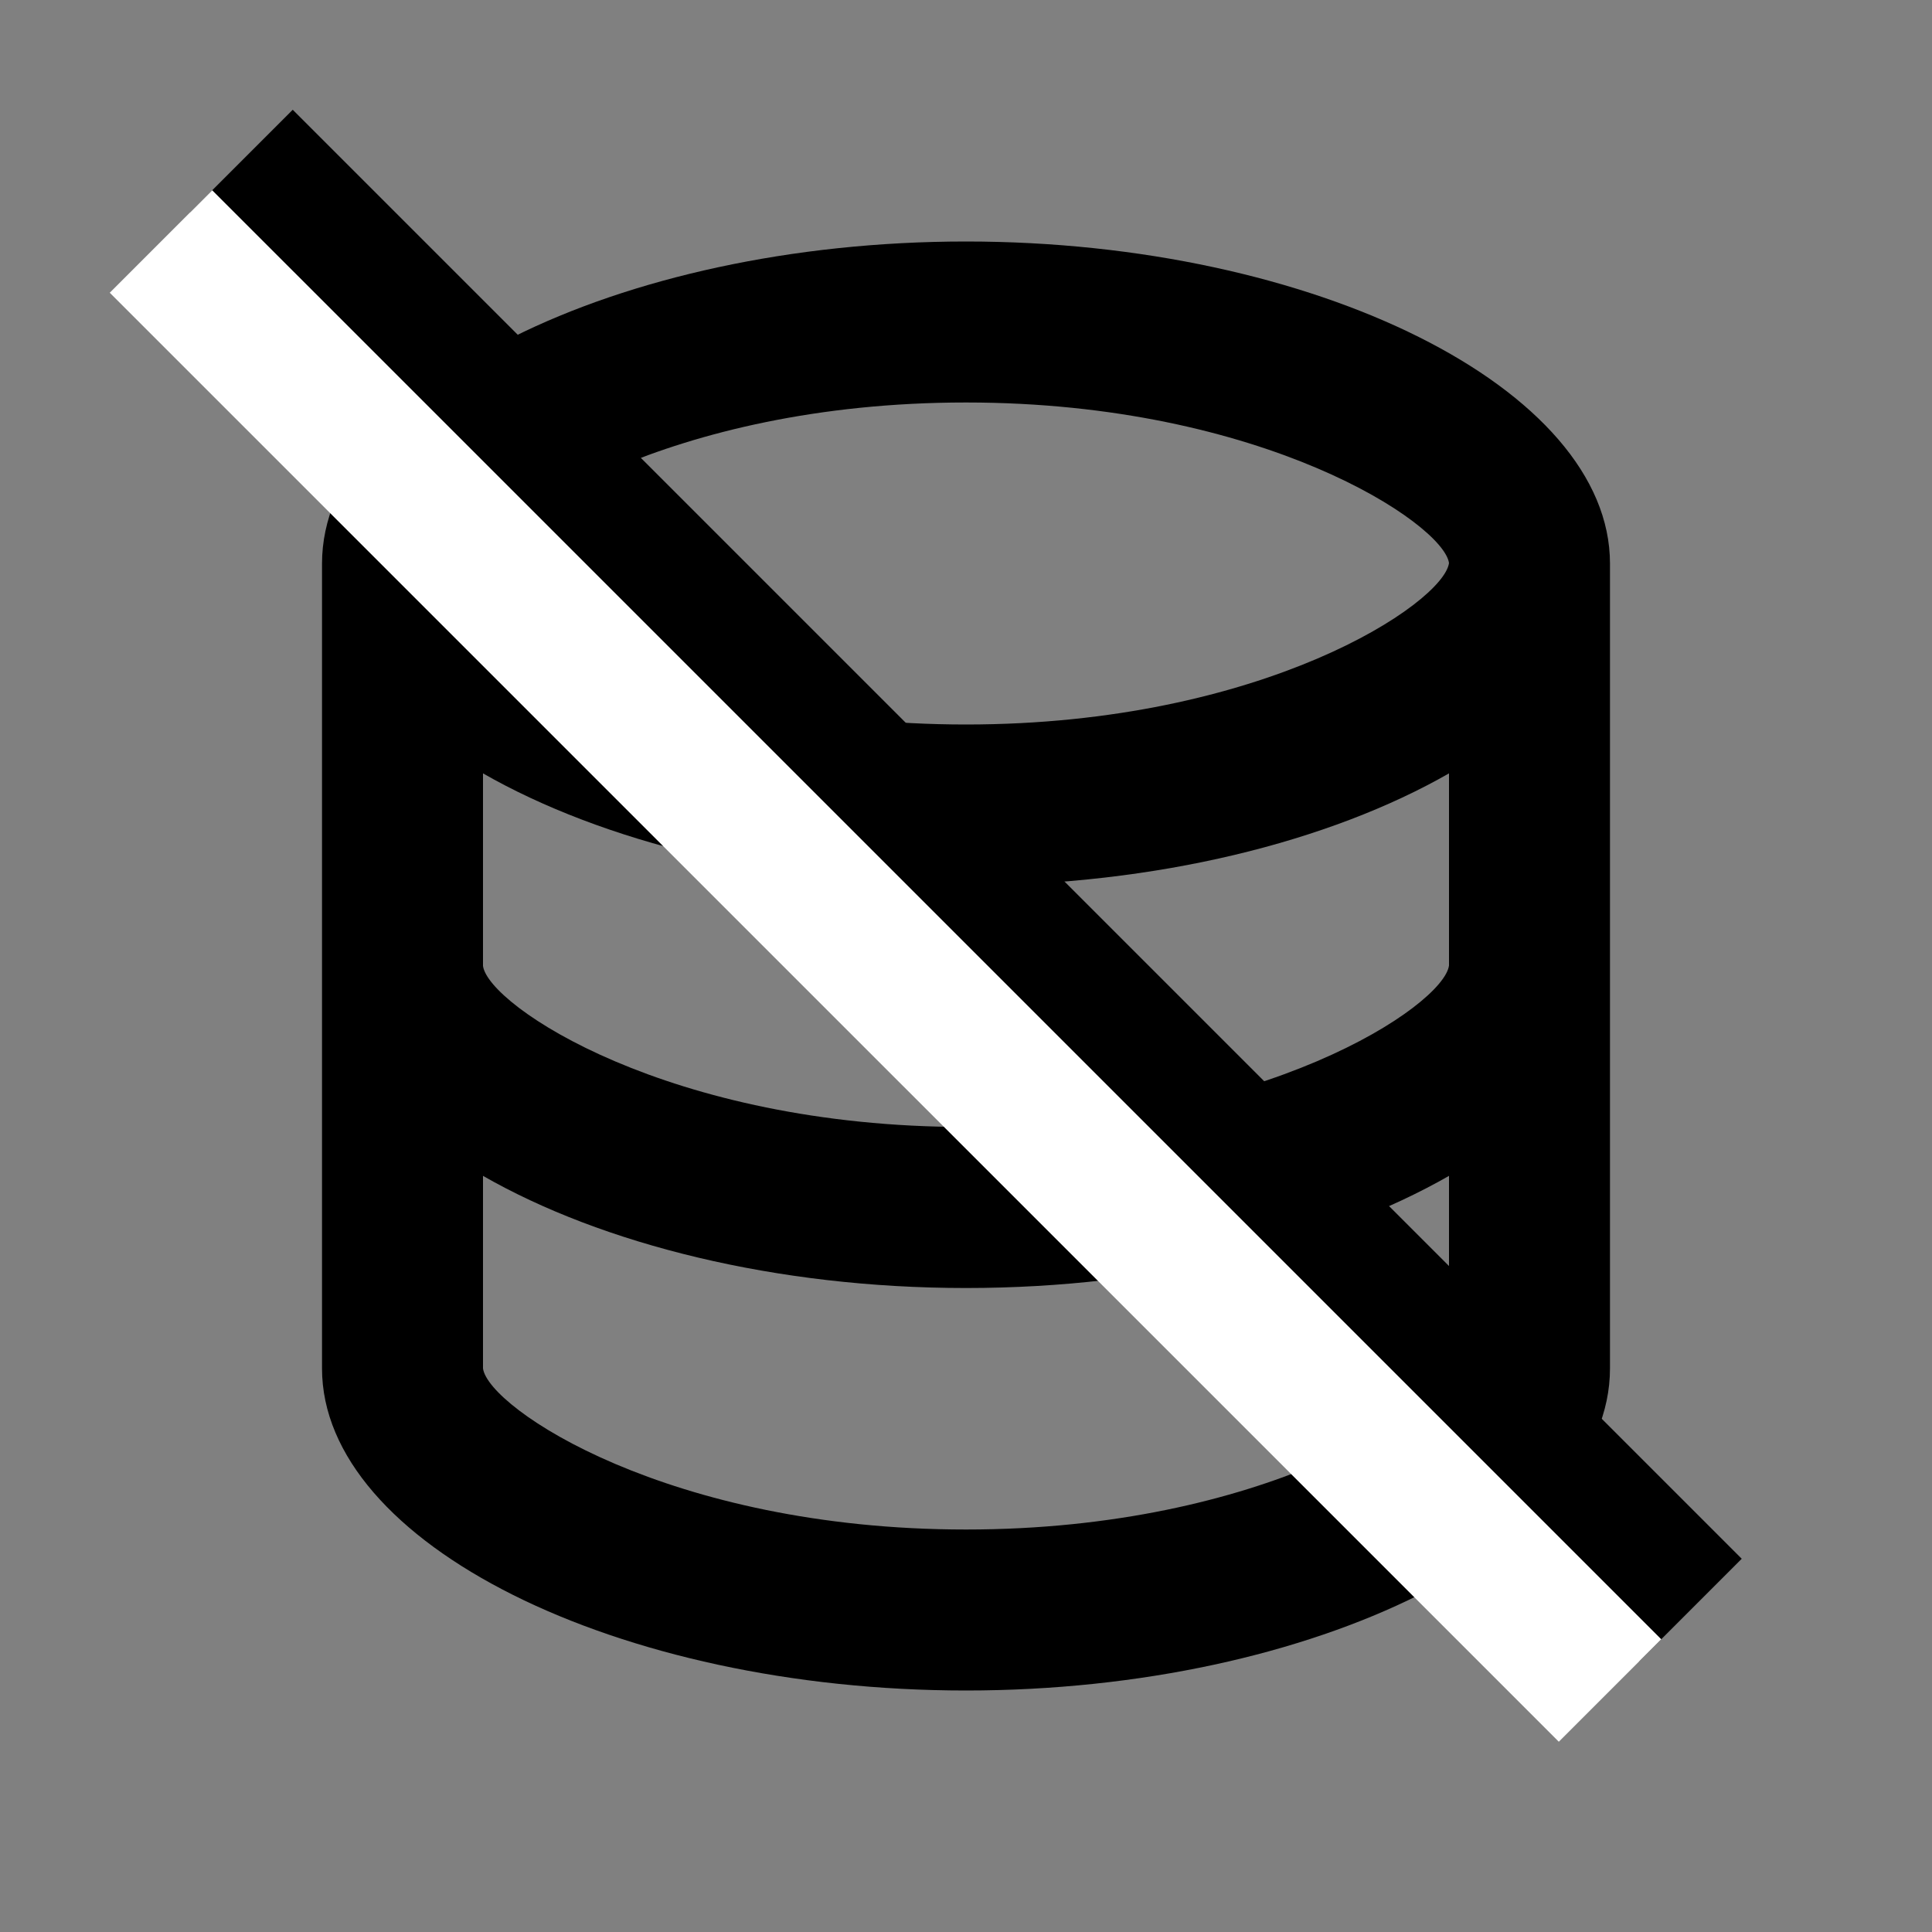
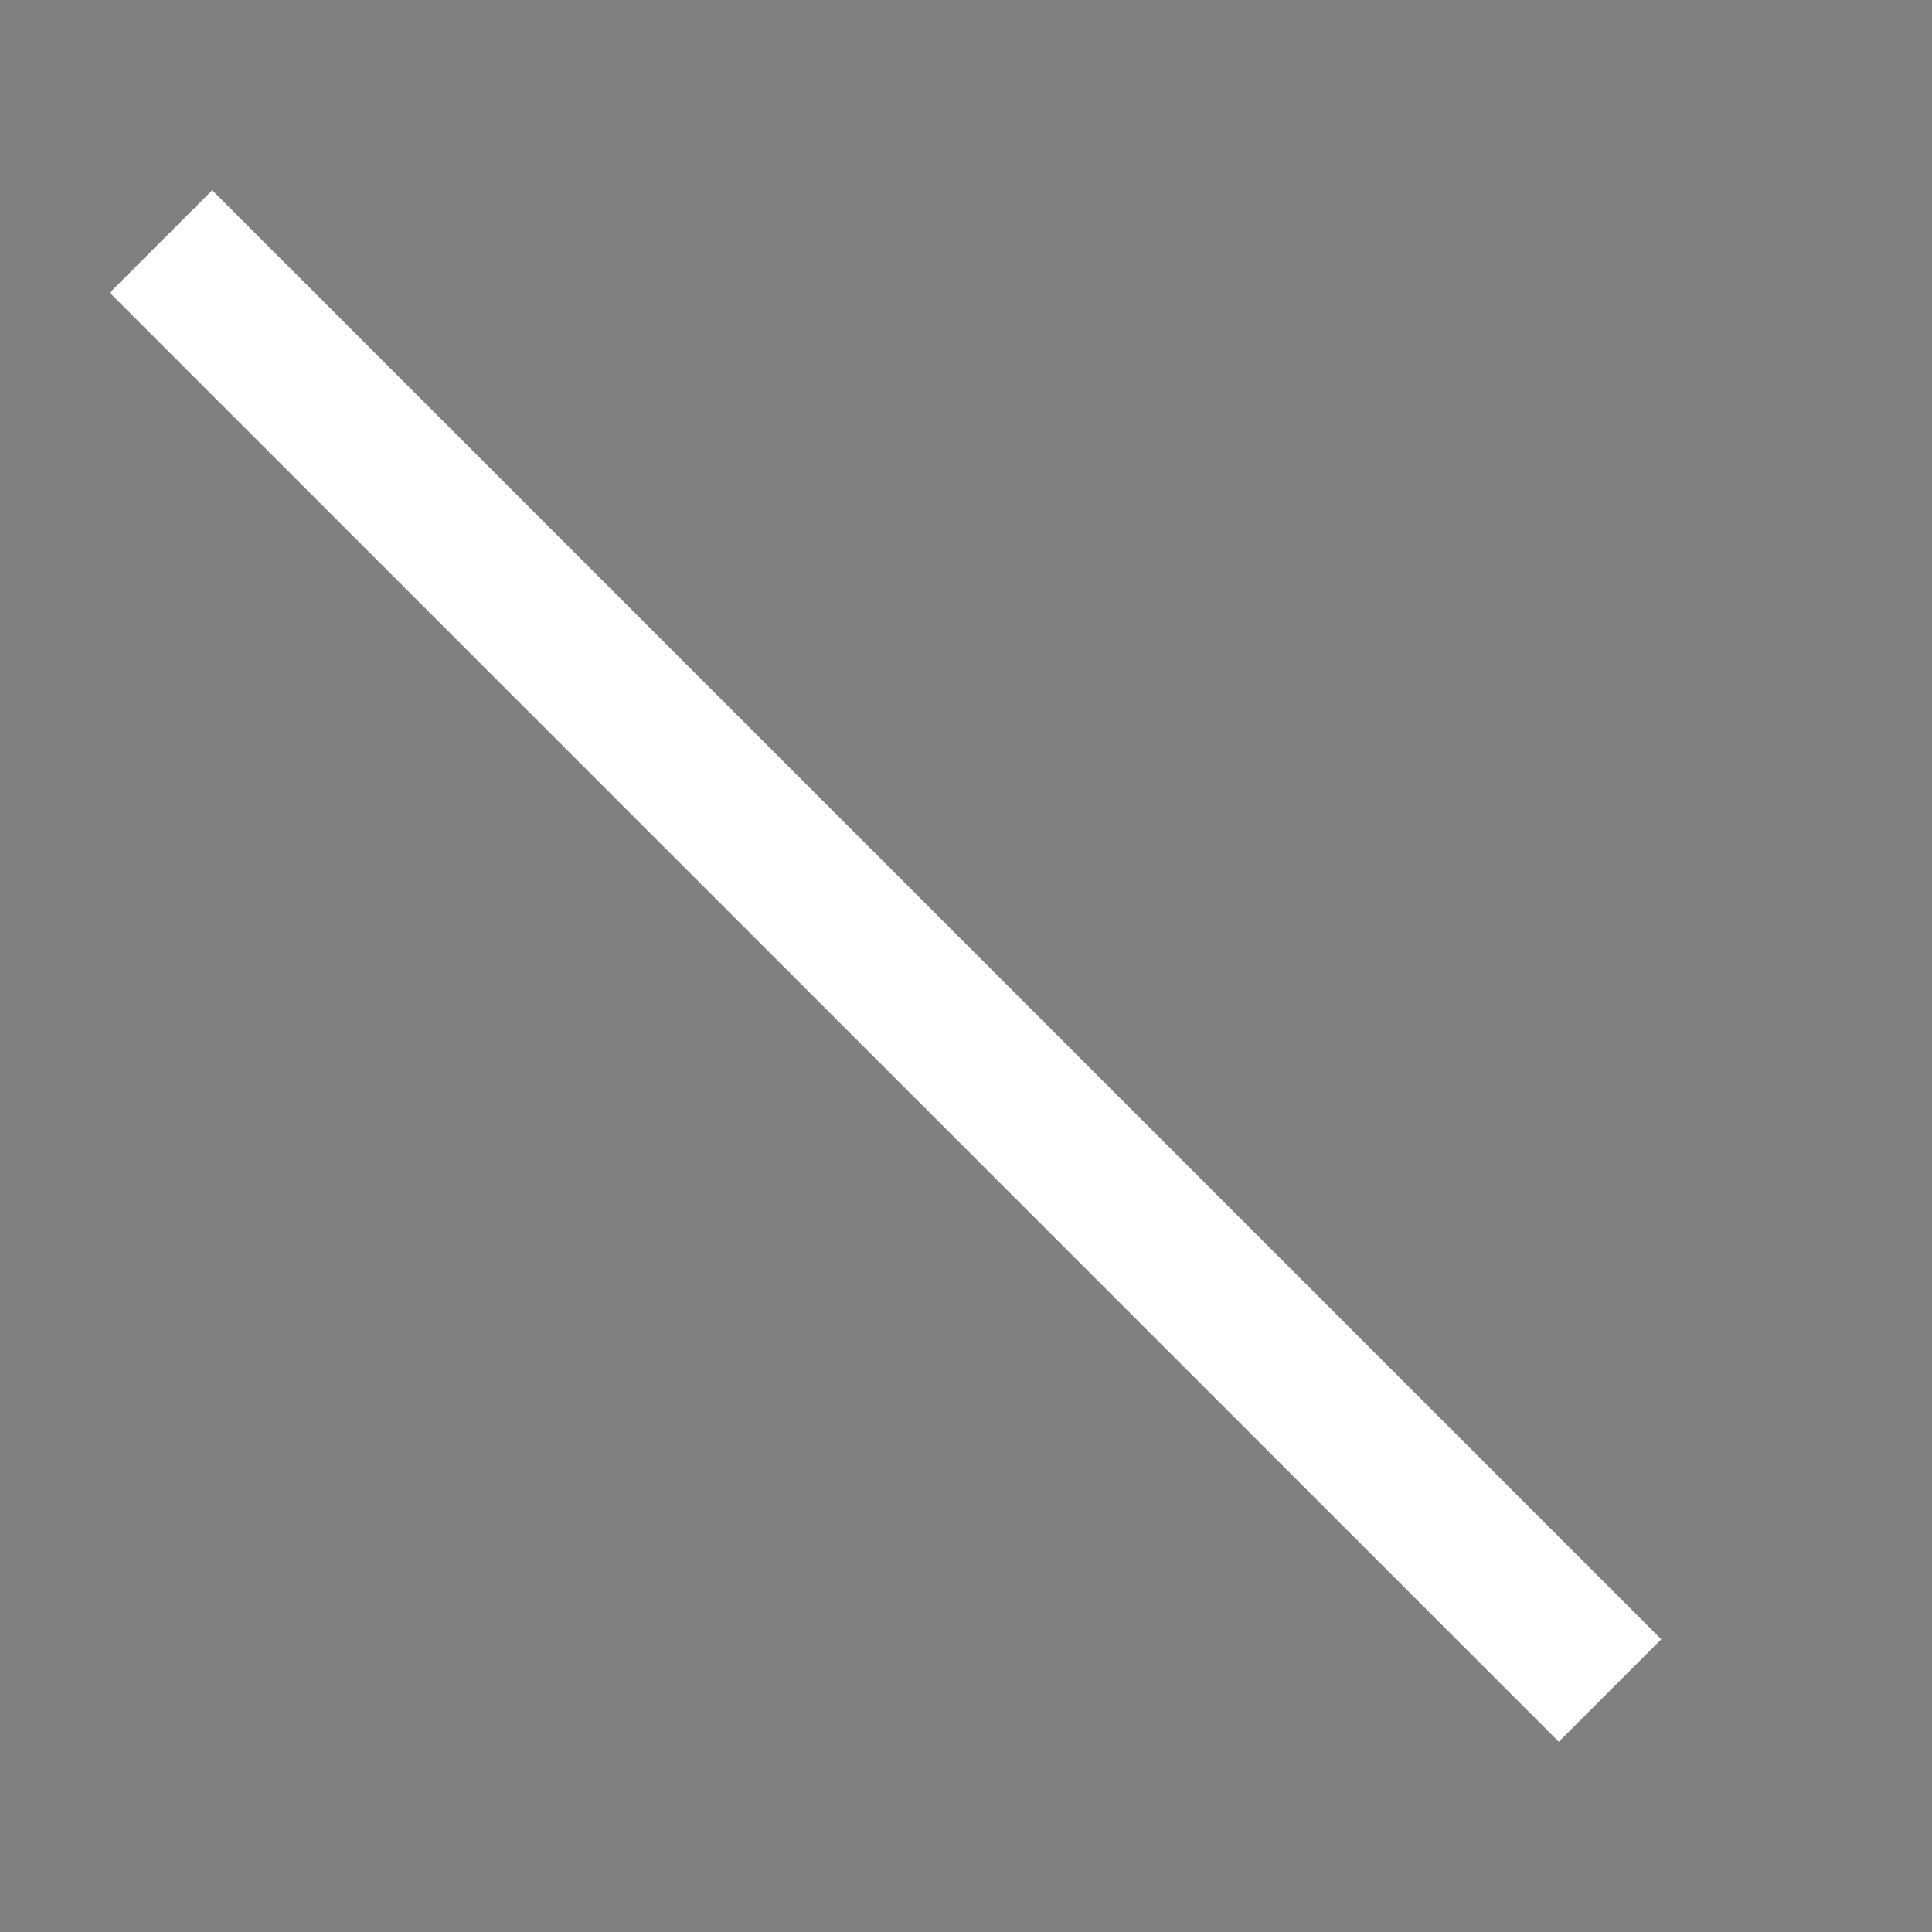
<svg xmlns="http://www.w3.org/2000/svg" width="40" height="40" viewBox="0 0 40 40" fill="none">
  <rect x="0" y="0" width="40" height="40" fill="#808080" stroke="none" />
-   <path d="M33.333 28.333V11.667C33.333 8.053 27.228 5 20 5C12.771 5 6.667 8.053 6.667 11.667V28.333C6.667 31.947 12.771 35 20 35C27.228 35 33.333 31.947 33.333 28.333ZM20 8.333C26.151 8.333 29.885 10.845 30 11.657C29.885 12.488 26.151 15 20 15C13.848 15 10.115 12.488 10 11.677C10.115 10.845 13.848 8.333 20 8.333ZM10 16.012C12.465 17.423 16.061 18.333 20 18.333C23.938 18.333 27.535 17.423 30 16.012V19.99C29.885 20.822 26.151 23.333 20 23.333C13.848 23.333 10.115 20.822 10 20V16.012ZM10 28.333V24.345C12.465 25.757 16.061 26.667 20 26.667C23.938 26.667 27.535 25.757 30 24.345V28.323C29.885 29.155 26.151 31.667 20 31.667C13.848 31.667 10.115 29.155 10 28.333Z" fill="black" />
-   <path d="M5 3.333L35 33.333" stroke="black" stroke-width="3" />
  <path d="M3.333 5L33.334 35" stroke="white" stroke-width="3" />
</svg>